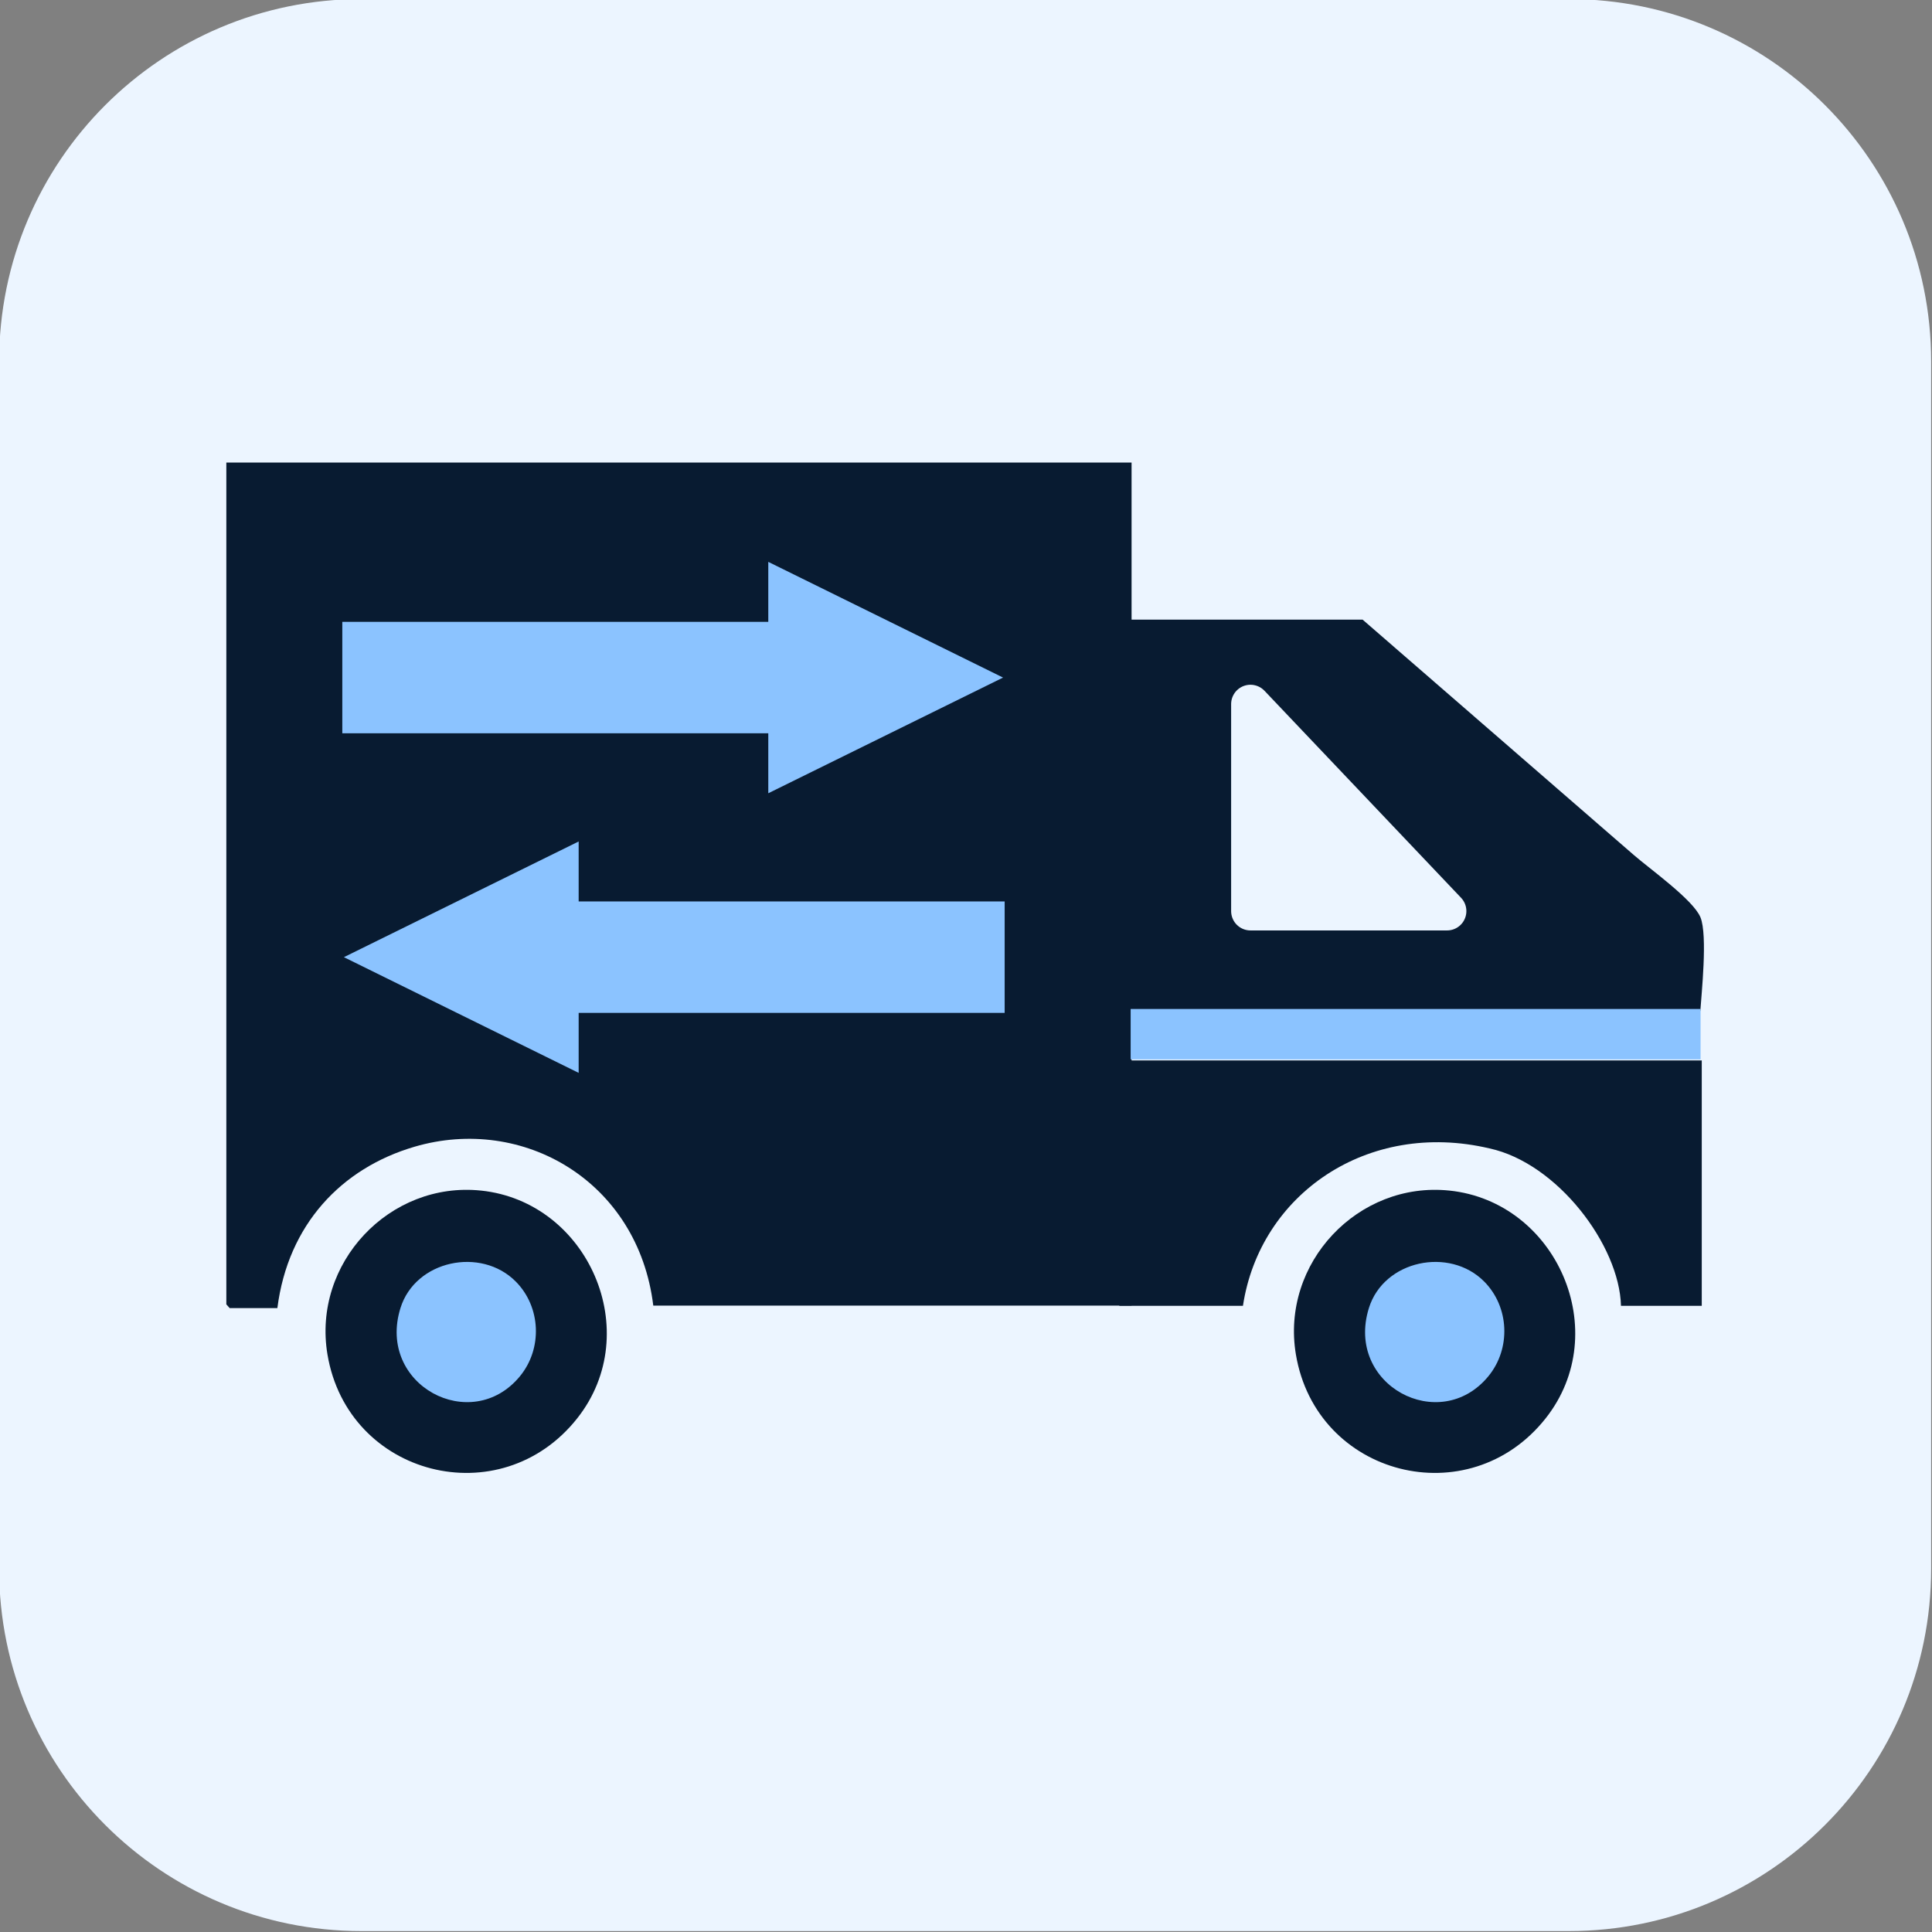
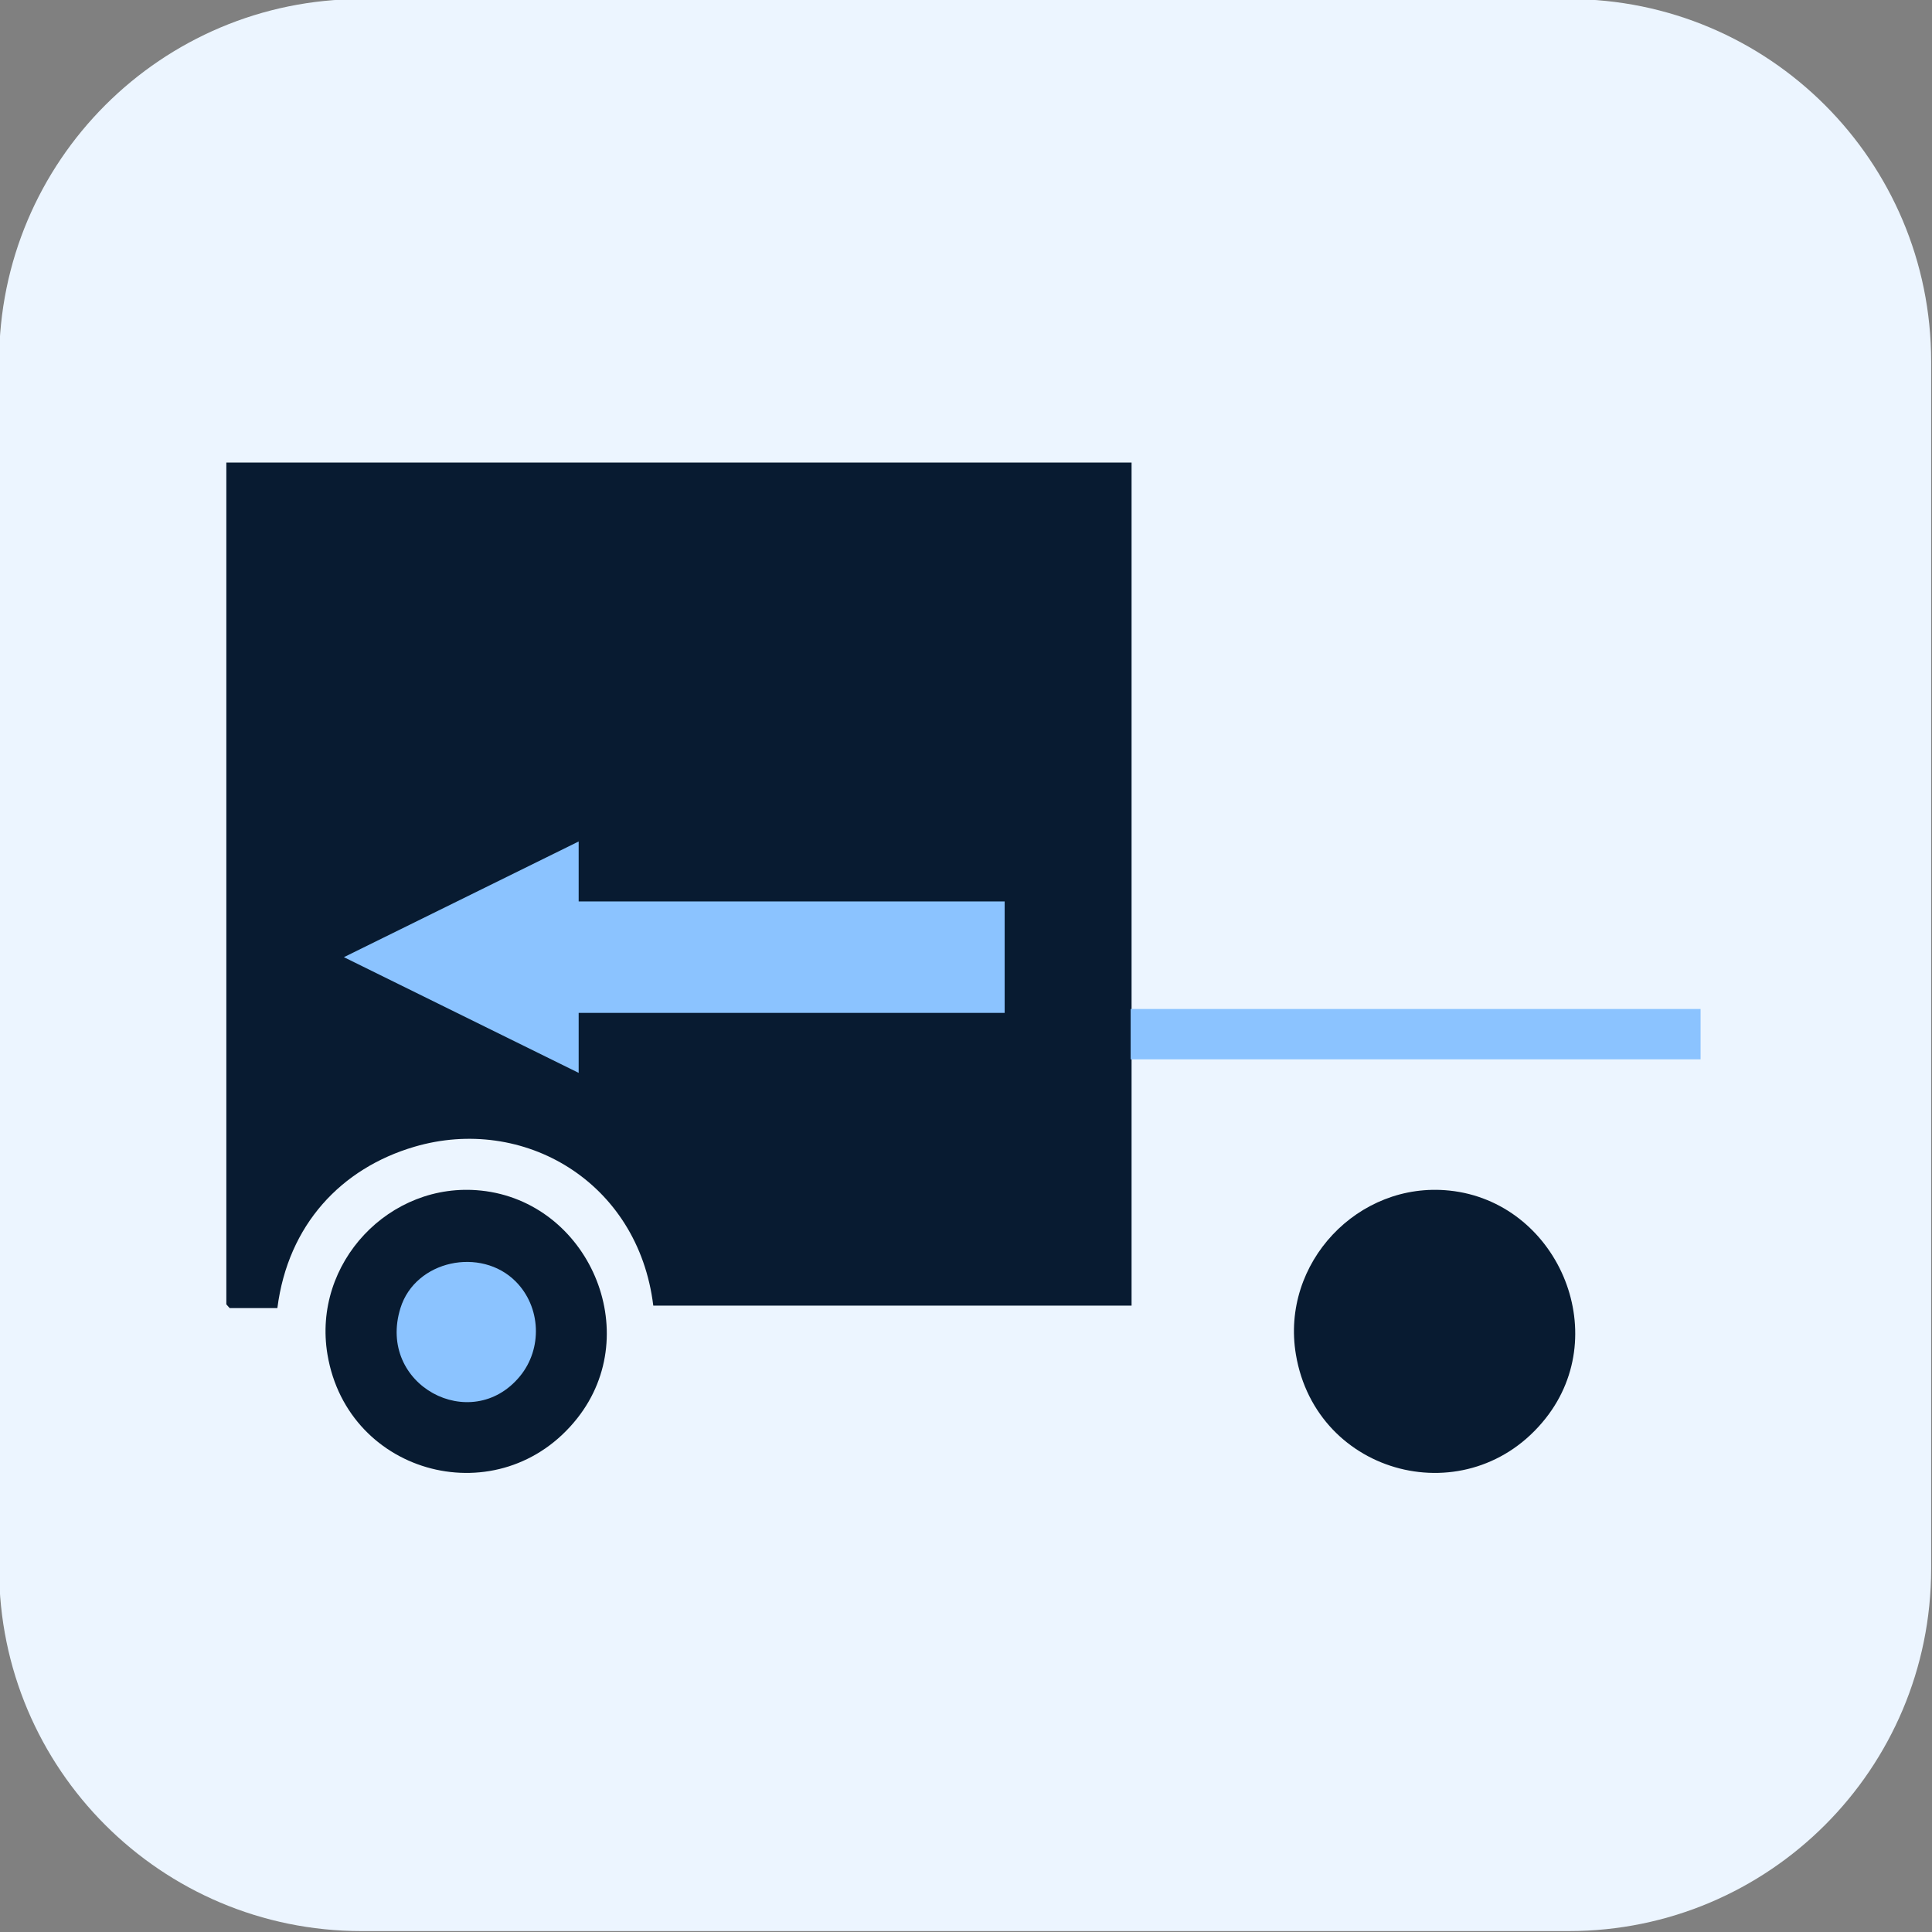
<svg xmlns="http://www.w3.org/2000/svg" id="Layer_1" width="3.531in" height="3.531in" version="1.1" viewBox="0 0 254.232 254.232">
  <rect x="0" y="0" width="254.232" height="254.232" fill="#808080" stroke="none" />
  <path d="M47.555-.123h158.895c26.327,0,47.669,21.342,47.669,47.669v158.895c0,26.327-21.342,47.669-47.669,47.669H47.555C21.228,254.11-.114,232.768-.114,206.441V47.546C-.114,21.219,21.227-.123,47.555-.123Z" style="fill: #ecf5ff;" />
  <g>
    <path d="M29.783,60.869h119.121v110.934h-62.939c-1.994-16.335-17.119-25.105-31.428-20.902-9.614,2.824-16.636,10.238-18.038,21.231h-6.277l-.438-.493V60.869s0,0,0,0Z" style="fill: #081b31;" />
-     <path d="M147.29,81.54h32.019c11.91,10.332,23.778,20.625,35.66,30.951,2.155,1.873,7.846,5.914,8.795,8.22.972,2.363.114,10.224-.017,12.323l-76.456-.069v-51.426h-.001Z" style="fill: #081b31;" />
-     <path d="M147.29,171.834h0v-31.842l.498-.449h76.147v32.29h-10.631c-.203-7.98-8.393-18.791-17.31-20.715-16.034-3.776-30.208,6.028-32.435,20.715h-16.268Z" style="fill: #081b31;" />
    <g>
      <path d="M190.723,156.667c14.129,1.473,21.642,18.612,12.678,29.961-10.098,12.782-30.187,7.644-32.874-8.395-2.016-12.03,8.191-22.816,20.195-21.565h.001Z" style="fill: #081b31;" />
-       <path d="M195.306,168.639h0c3.322,3.351,3.54,8.831.544,12.468-6.397,7.765-18.868,1.154-15.718-8.977,1.962-6.31,10.611-8.093,15.173-3.491h.001Z" style="fill: #8bc3ff;" />
+       <path d="M195.306,168.639h0h.001Z" style="fill: #8bc3ff;" />
    </g>
    <g>
      <path d="M63.287,156.667c14.129,1.473,21.642,18.612,12.678,29.961-10.098,12.782-30.187,7.644-32.874-8.395-2.016-12.03,8.191-22.816,20.195-21.565h.001Z" style="fill: #081b31;" />
      <path d="M67.87,168.639h0c3.322,3.351,3.54,8.831.544,12.468-6.397,7.765-18.868,1.154-15.718-8.977,1.962-6.31,10.611-8.093,15.173-3.491h.001Z" style="fill: #8bc3ff;" />
    </g>
    <polygon points="190.416 119.892 164.549 119.892 164.549 92.651 190.416 119.892" style="fill: #ecf5ff; stroke: #ecf5ff; stroke-linecap: round; stroke-linejoin: round; stroke-width: 5.089px;" />
    <g>
      <polygon points="45.253 125.954 76.146 110.73 76.146 118.624 132.203 118.624 132.203 133.285 76.146 133.285 76.146 141.179 45.253 125.954" style="fill: #8bc3ff;" />
-       <polygon points="131.993 89.162 101.099 104.385 101.099 96.491 45.043 96.491 45.043 81.831 101.099 81.831 101.099 73.937 131.993 89.162" style="fill: #8bc3ff;" />
    </g>
    <rect x="148.782" y="132.772" width="74.997" height="6.627" style="fill: #8bc3ff;" />
  </g>
</svg>